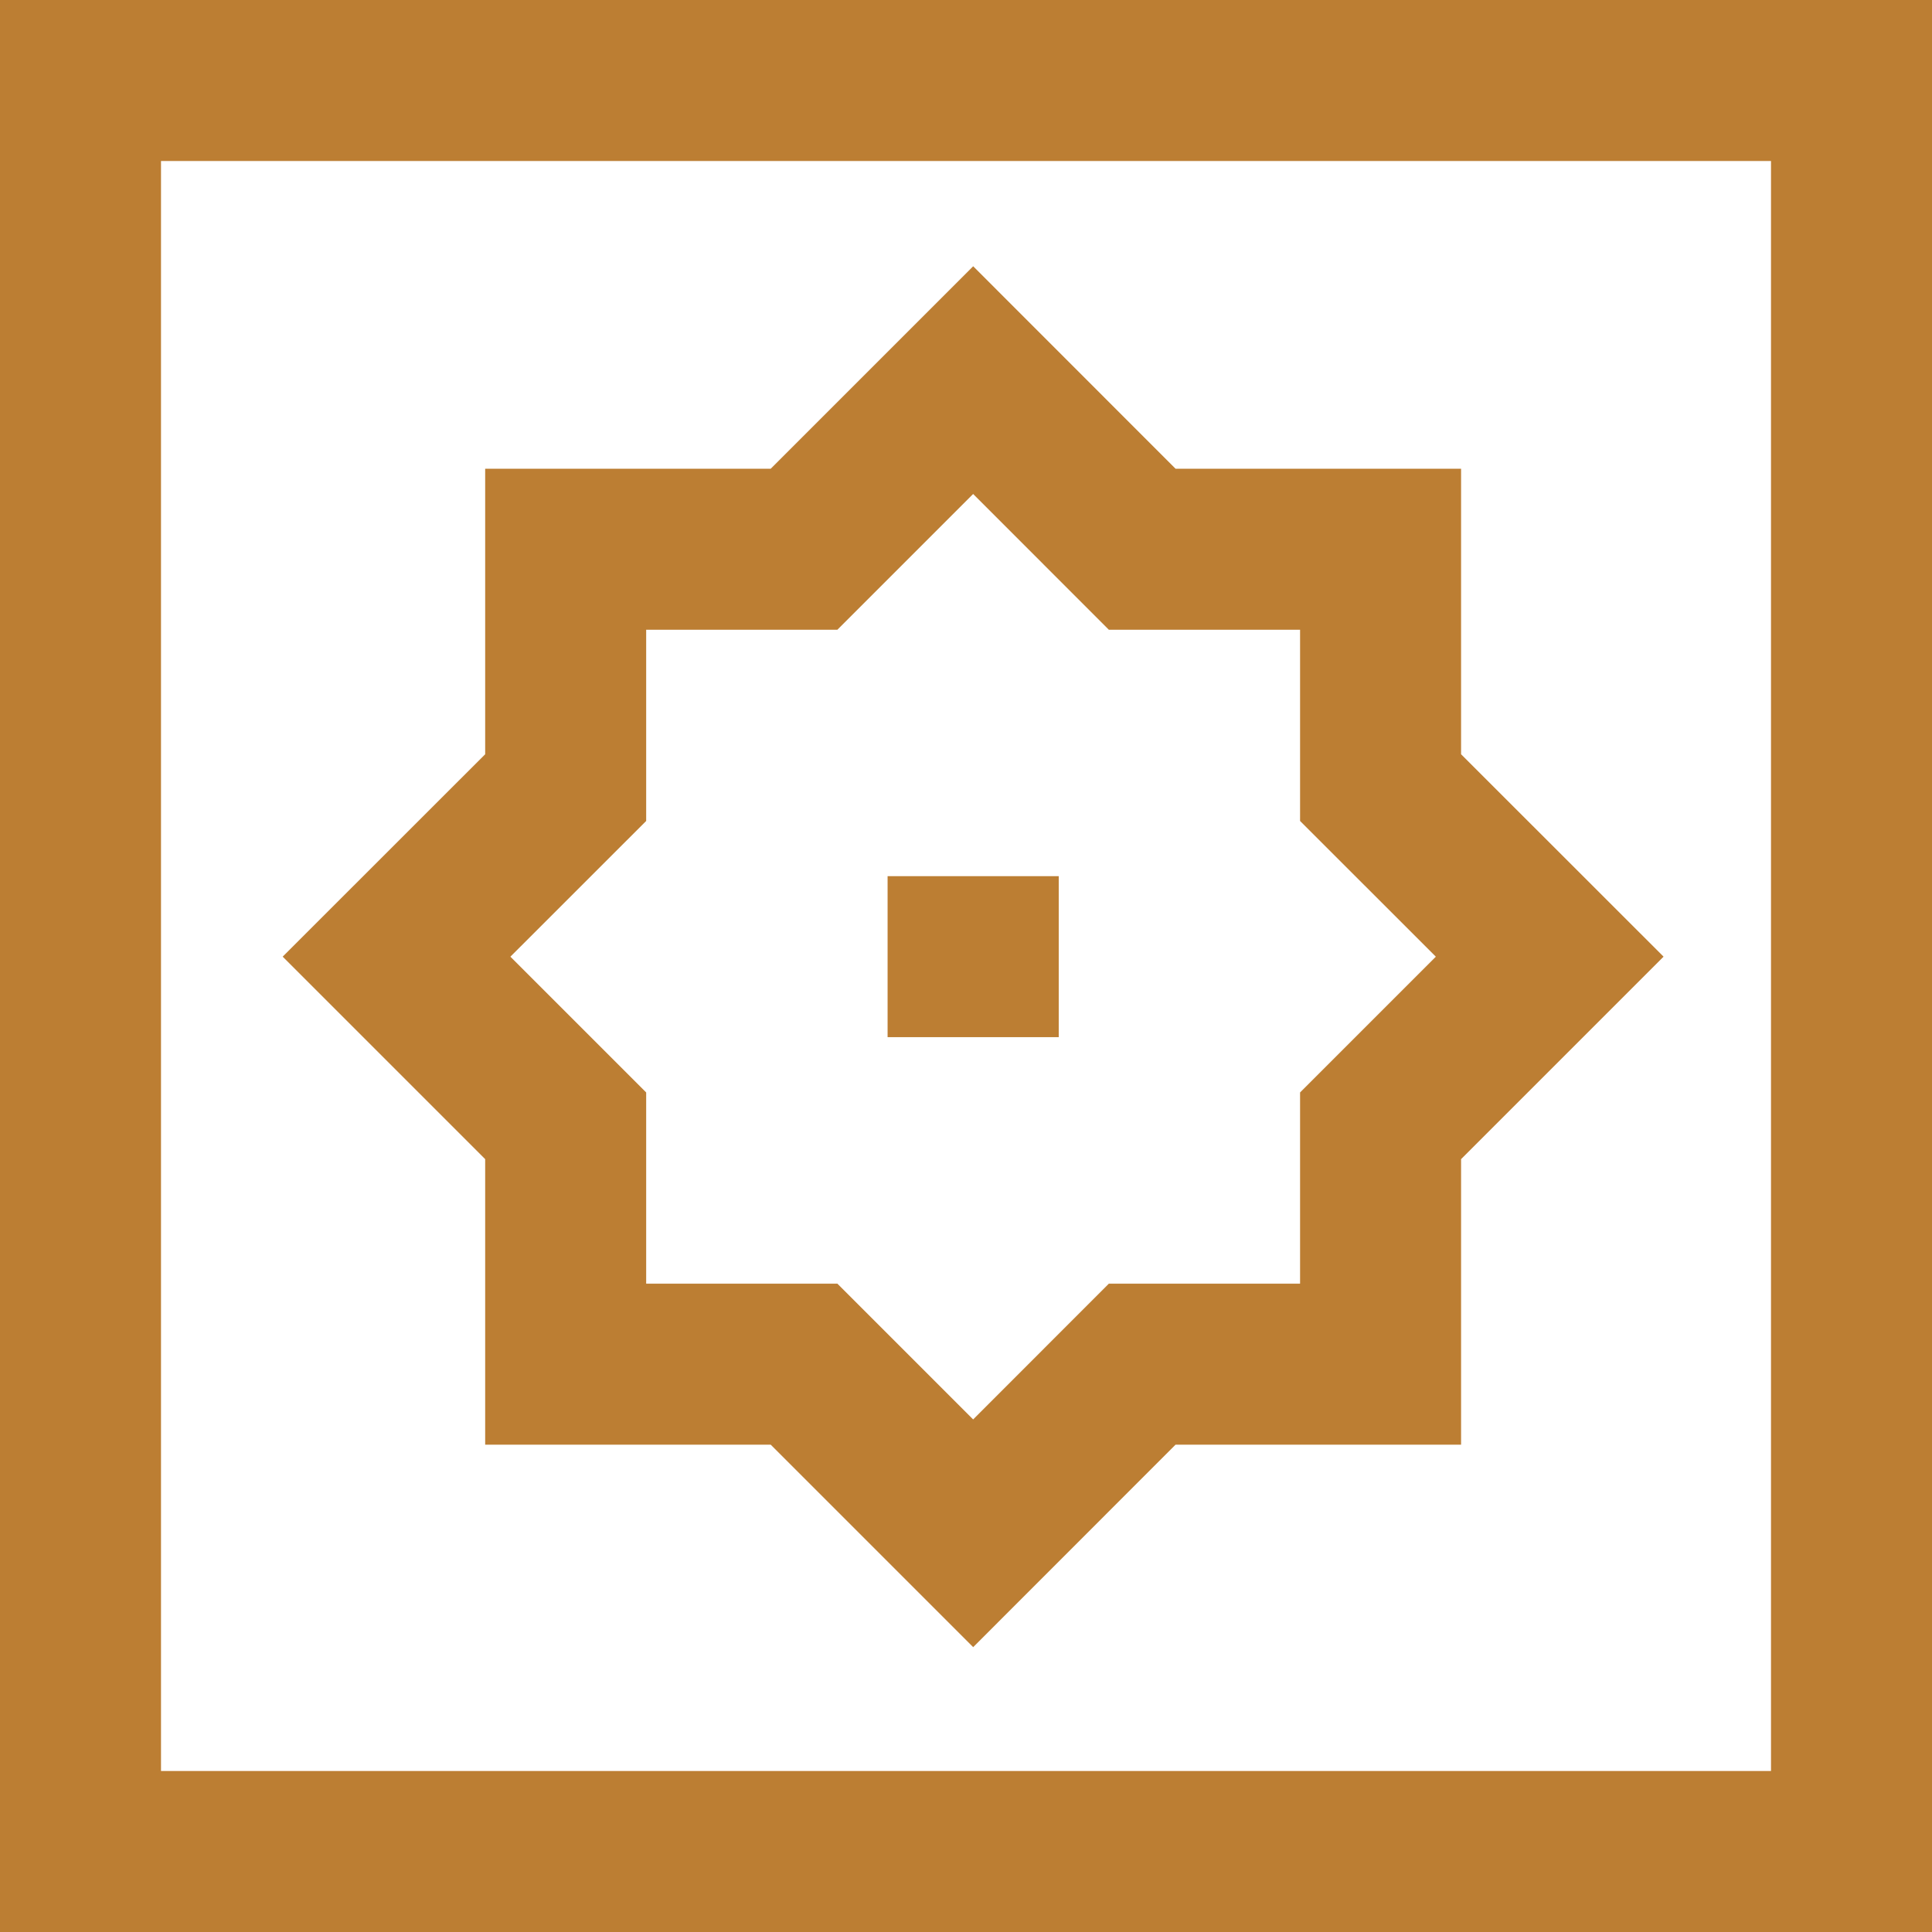
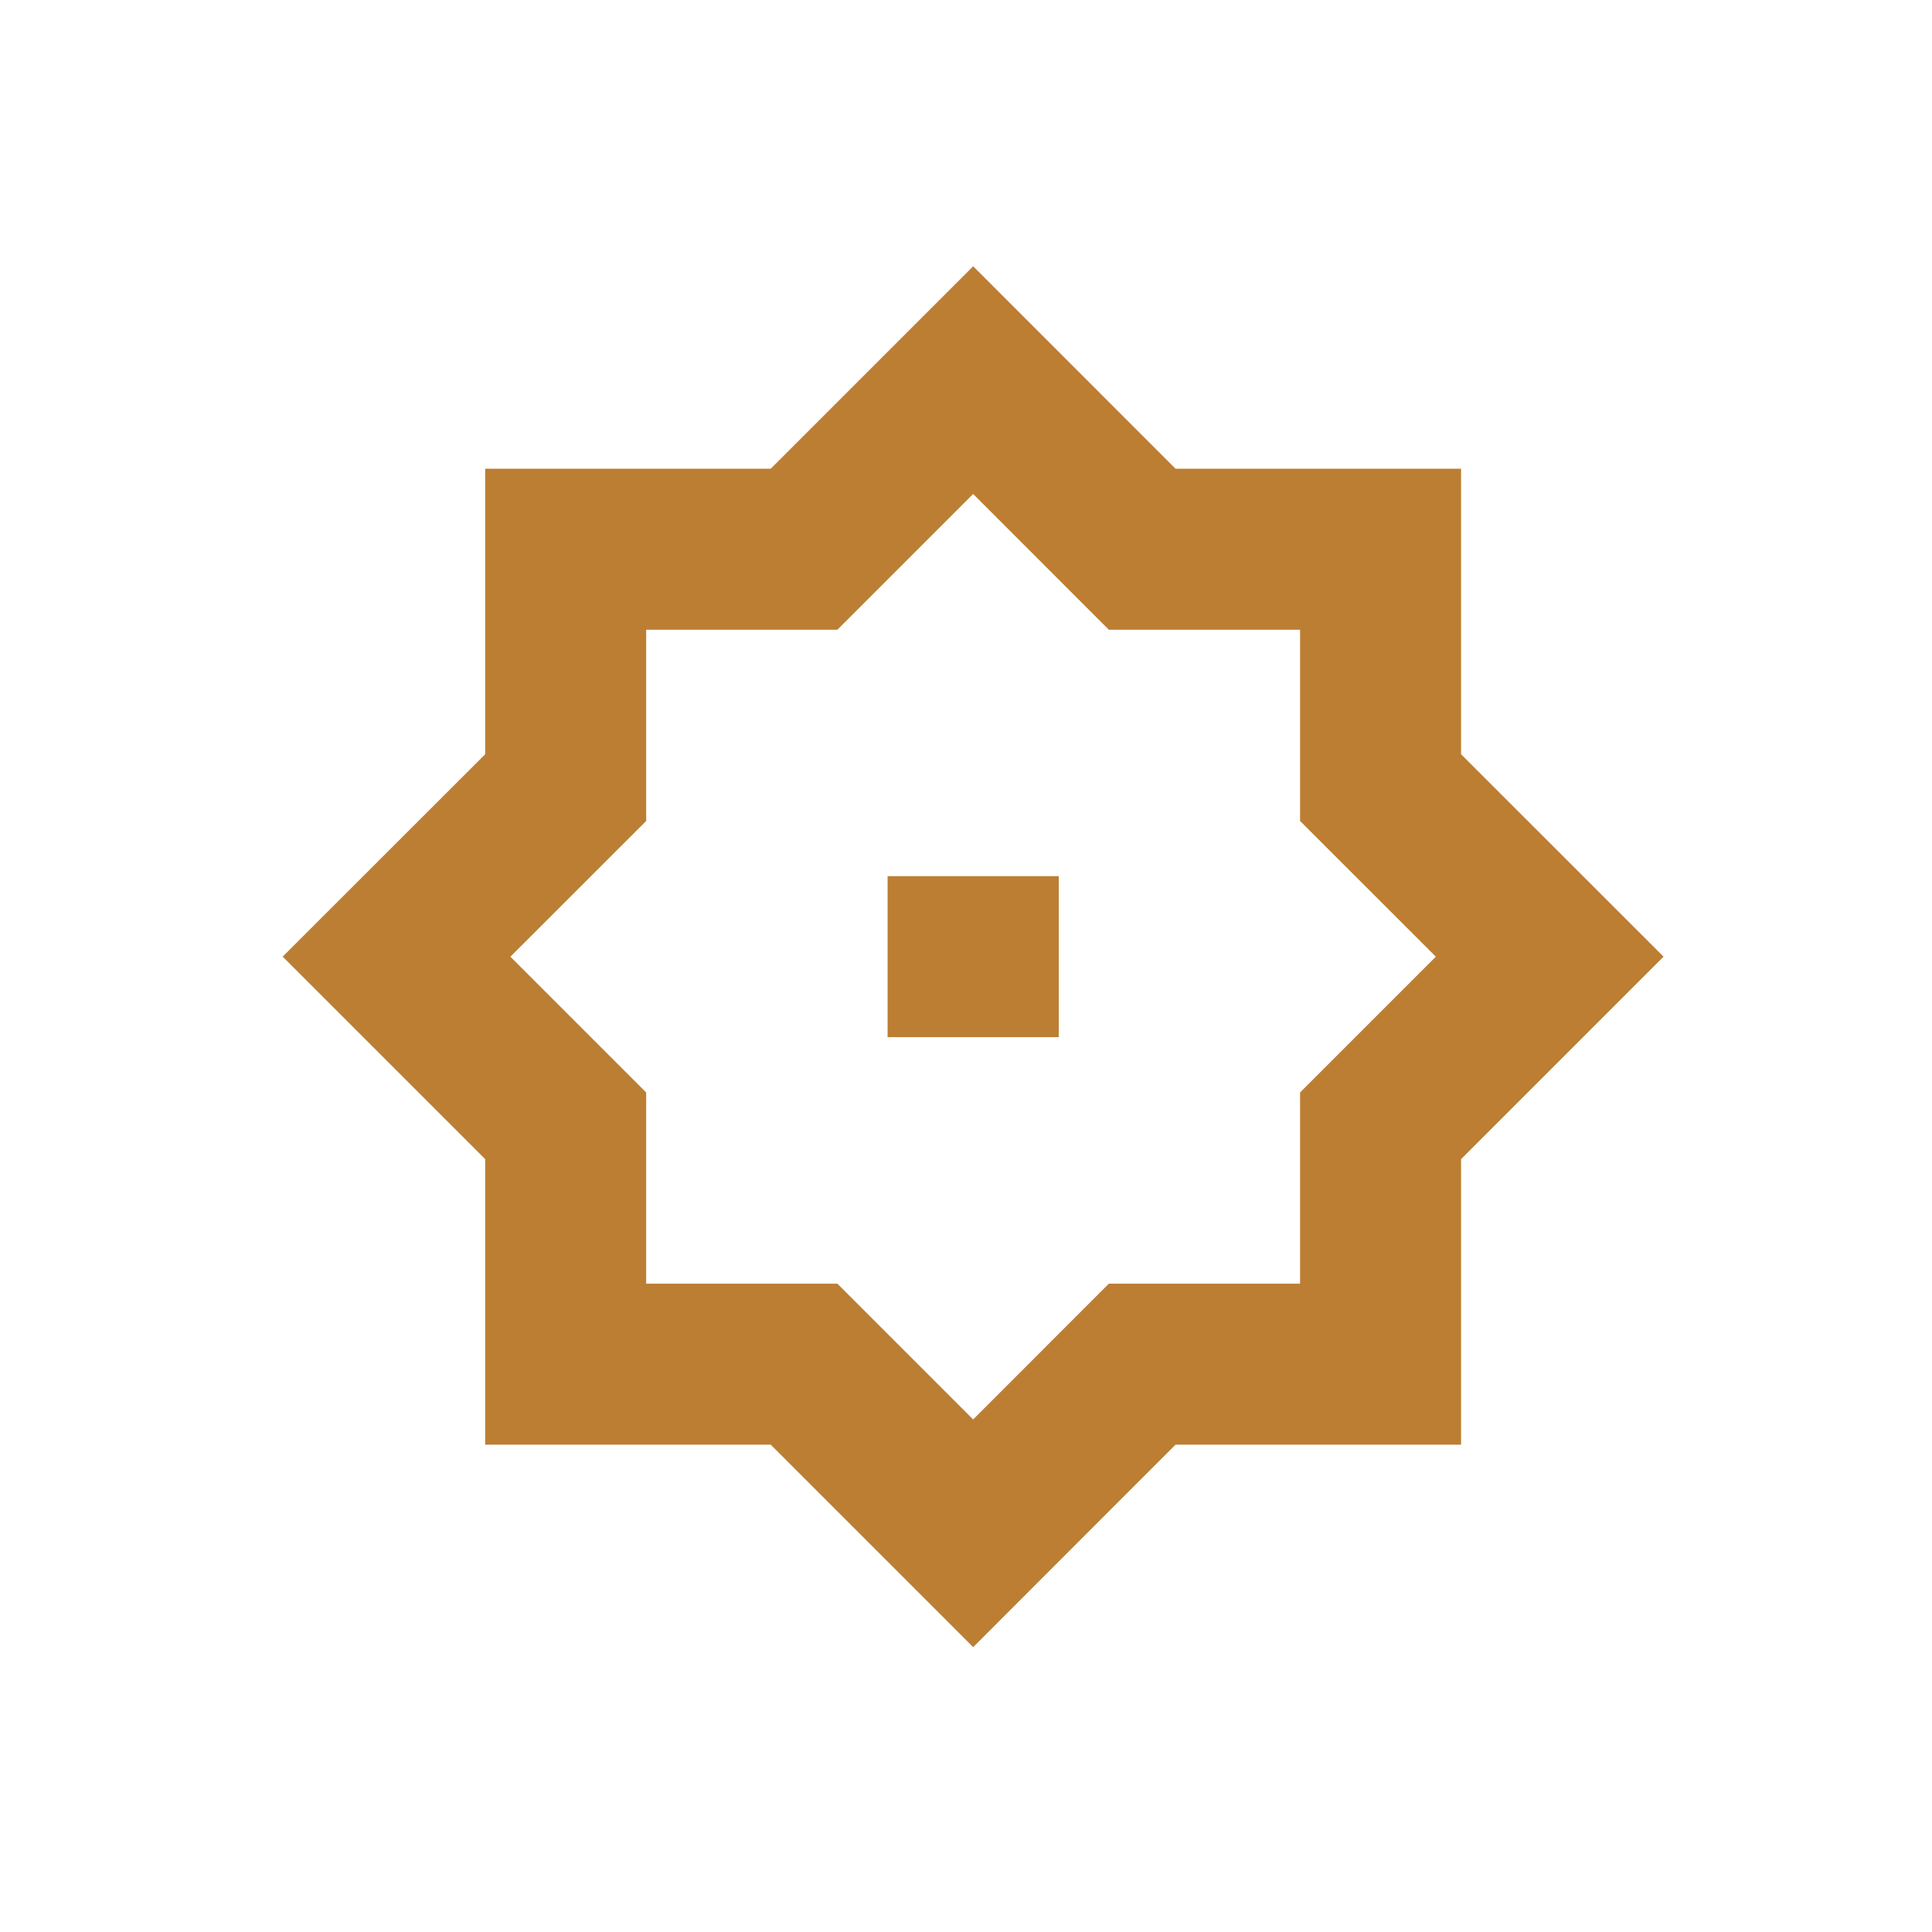
<svg xmlns="http://www.w3.org/2000/svg" width="24" height="24" viewBox="0 0 24 24" fill="none">
  <path d="M17.15 9.784V6.823H14.189L12.089 4.722L9.988 6.823H7.027V9.784L4.926 11.884L7.027 13.985V16.946H9.988L12.089 19.047L14.189 16.946H17.15V13.985L19.251 11.884L17.15 9.784Z" stroke="#BC7E33" stroke-width="2" stroke-linecap="square" />
  <path d="M12.152 11.884H12.026" stroke="#BC7E33" stroke-width="2" stroke-linecap="square" />
-   <rect x="1" y="1" width="22" height="22" stroke="#BC7E33" stroke-width="2" />
</svg>